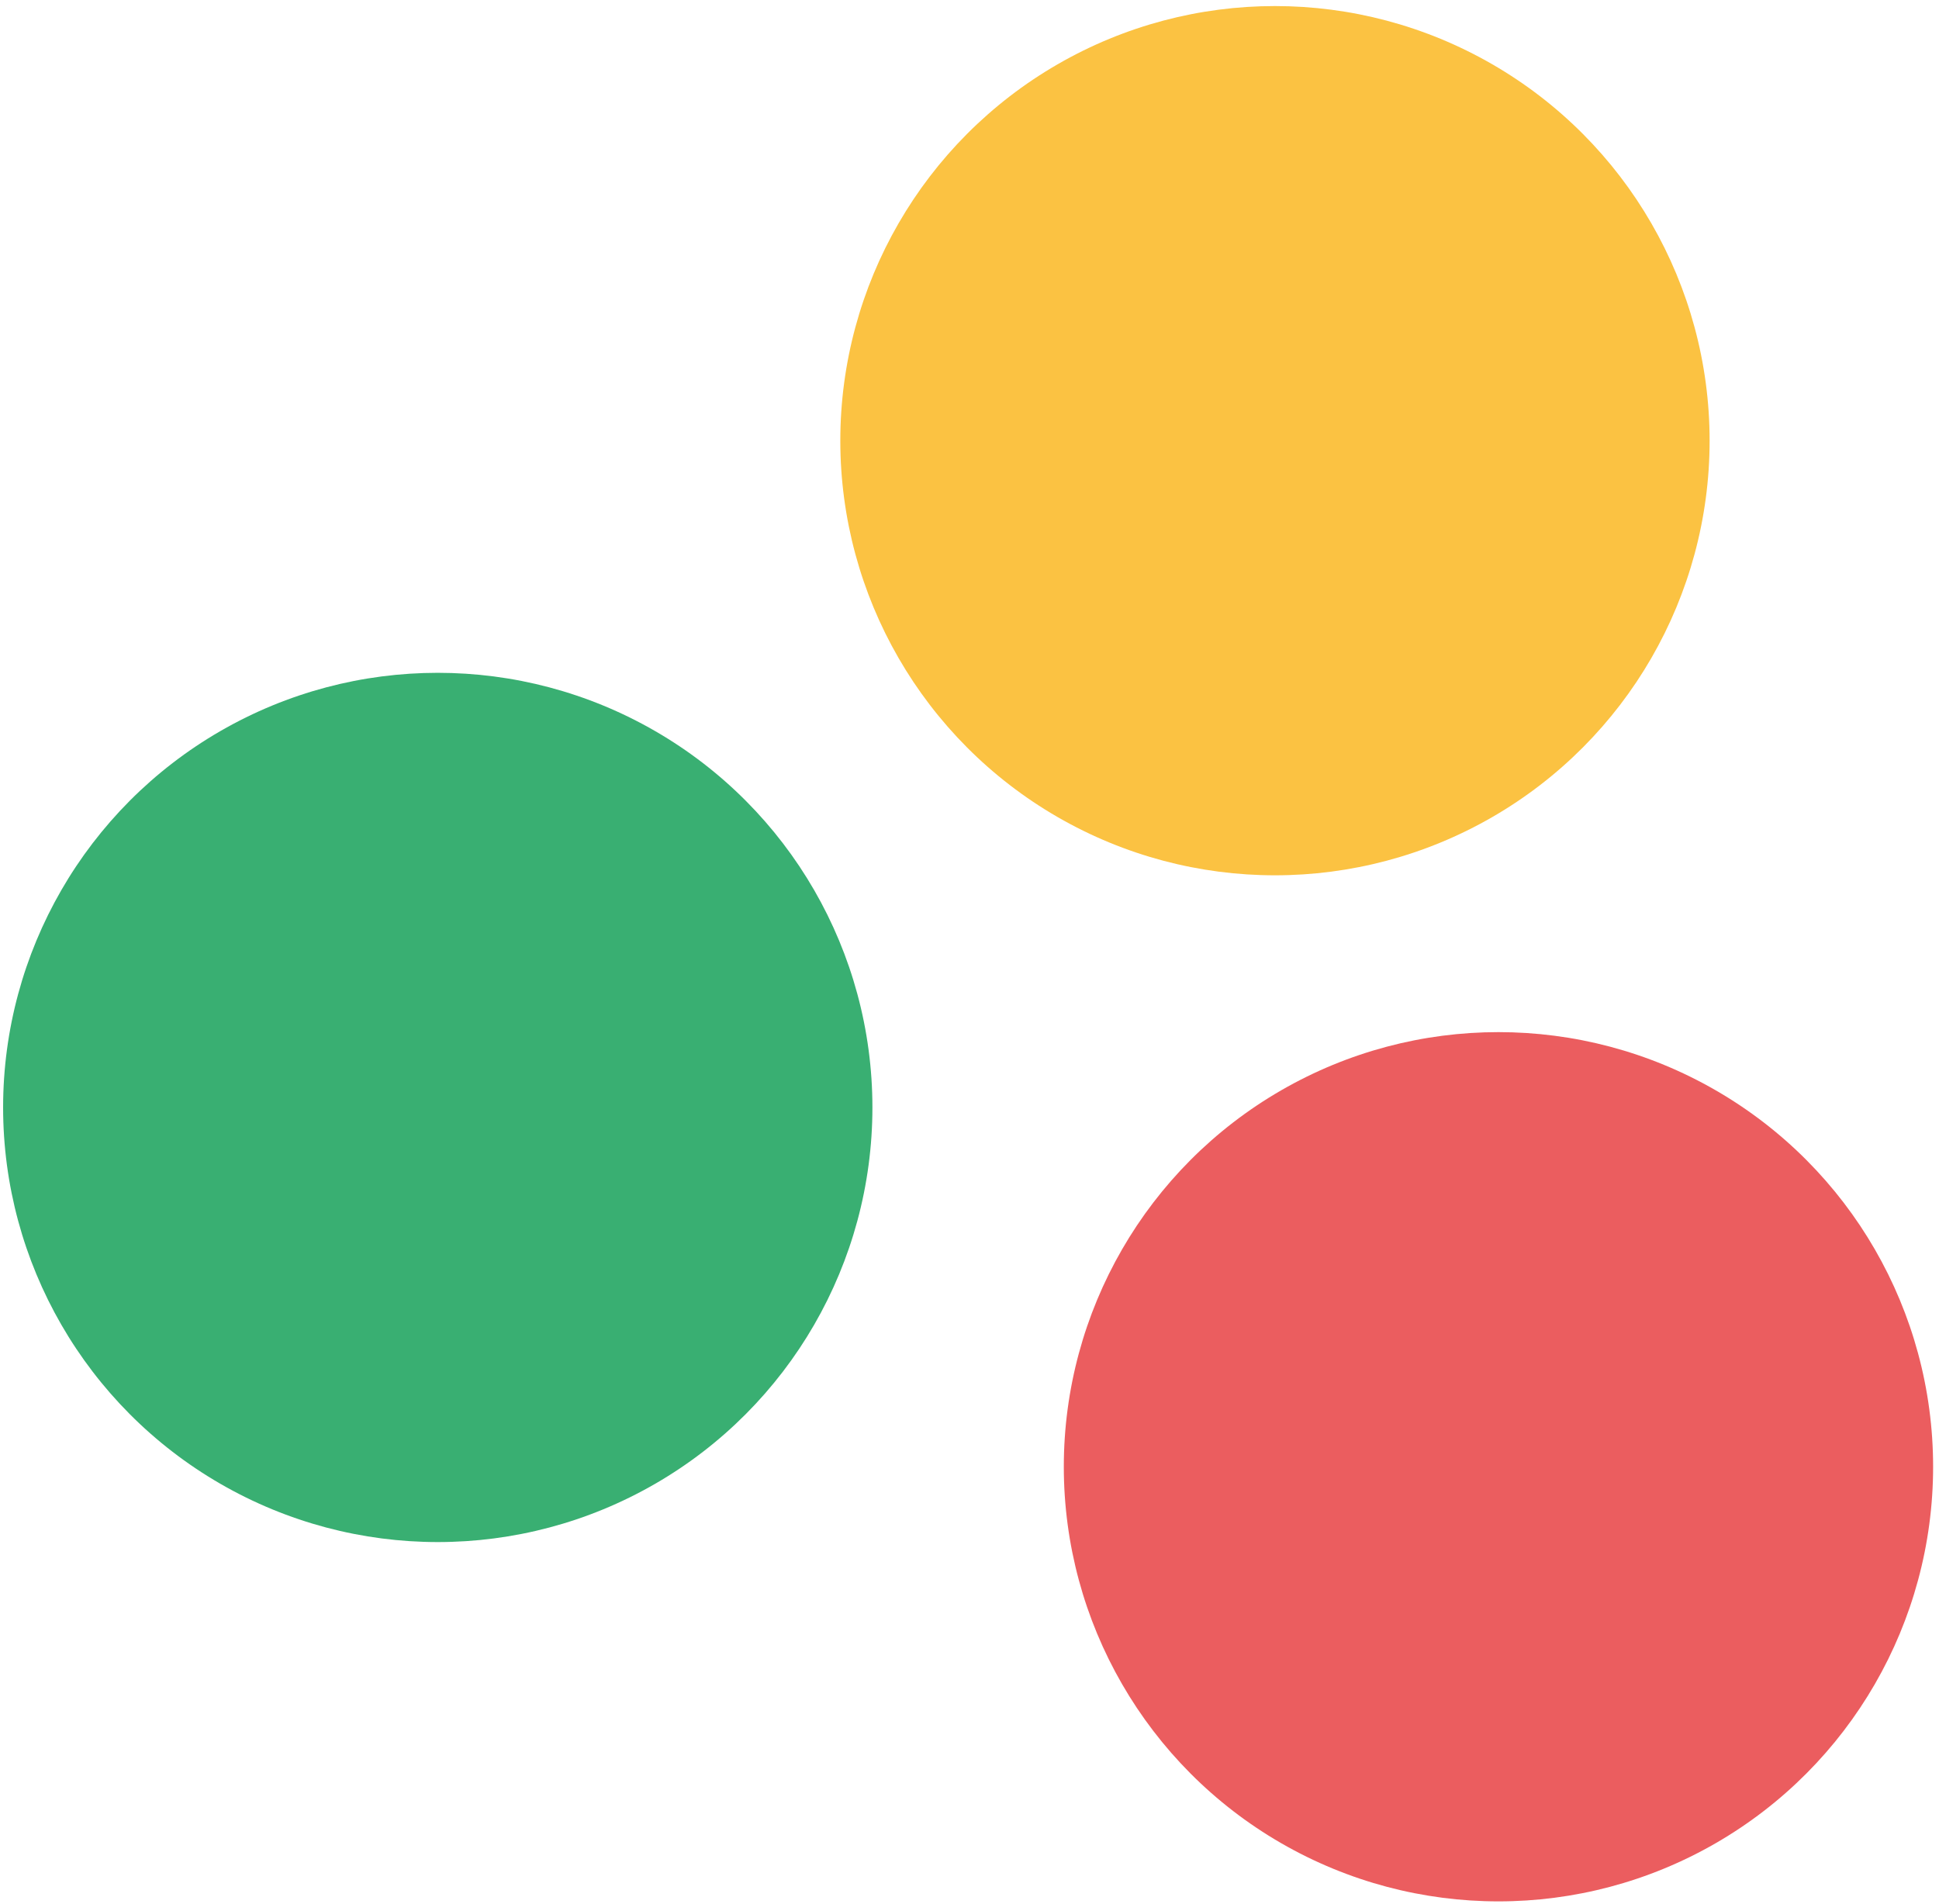
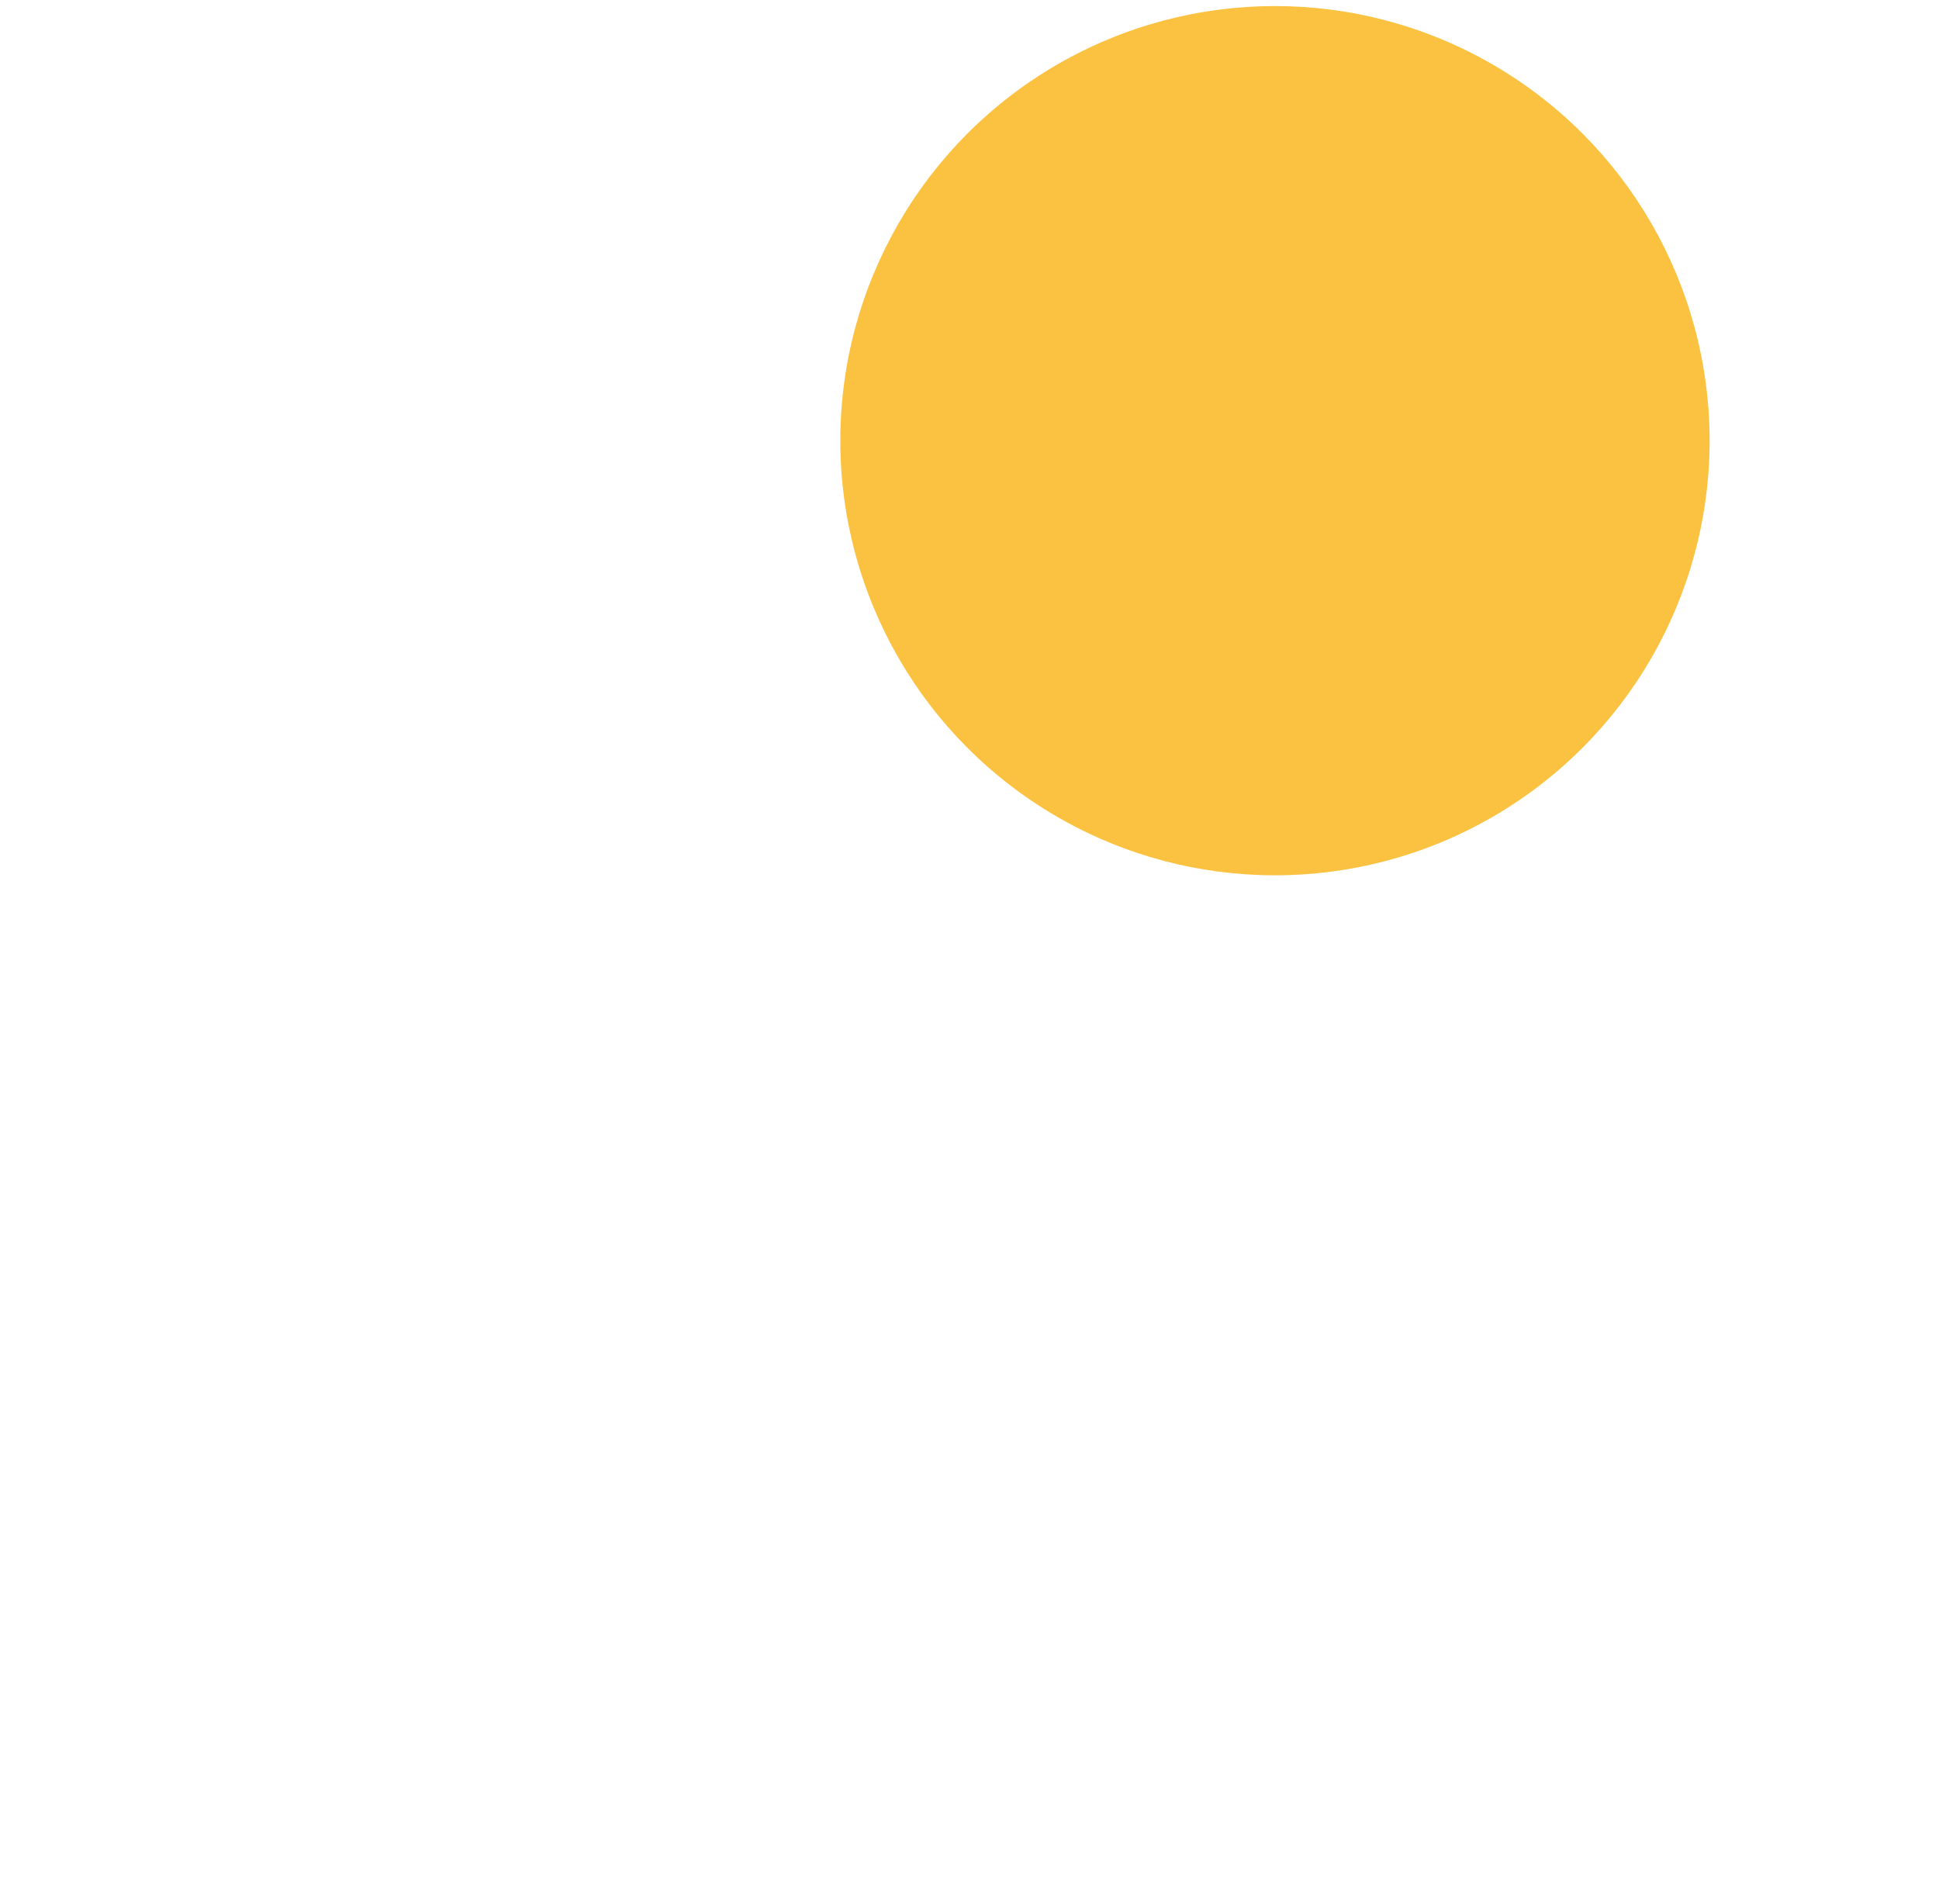
<svg xmlns="http://www.w3.org/2000/svg" xmlns:ns1="http://sodipodi.sourceforge.net/DTD/sodipodi-0.dtd" xmlns:ns2="http://www.inkscape.org/namespaces/inkscape" id="Layer_1" data-name="Layer 1" viewBox="0 0 33.4 32.8" version="1.1" ns1:docname="idl-small.svg" ns2:version="1.1.2 (b8e25be833, 2022-02-05)" width="33.4" height="32.8">
  <ns1:namedview pagecolor="#ffffff" bordercolor="#666666" borderopacity="1" objecttolerance="10" gridtolerance="10" guidetolerance="10" ns2:pageopacity="0" ns2:pageshadow="2" ns2:window-width="1920" ns2:window-height="1057" id="namedview854" showgrid="false" ns2:pagecheckerboard="true" ns2:zoom="2.8284271" ns2:cx="-59.573746" ns2:cy="26.516504" ns2:window-x="1912" ns2:window-y="-8" ns2:window-maximized="1" ns2:current-layer="g864" />
  <defs id="defs835">
    <style id="style833">.cls-1 {
      fill: #067b97;
    }

    .cls-2 {
      fill: #39af72;
    }

    .cls-3 {
      fill: #fbc242;
    }

    .cls-4 {
      fill: #eb5d5f;
    }

    .cls-5 {
      fill: #fff;
    }</style>
  </defs>
  <title id="title837">idl</title>
  <rect width="100%" height="100%" fill="white" />
  <g id="g864" transform="matrix(2.127,0,0,2.127,-56.782,-42.942)">
-     <circle class="cls-2" cx="30.241" cy="29.158" r="3.52" id="circle841" />
    <circle class="cls-3" cx="37.021" cy="23.758" r="3.52" id="circle843" />
-     <circle class="cls-4" cx="38.831" cy="32.068" r="3.52" id="circle845" />
  </g>
</svg>